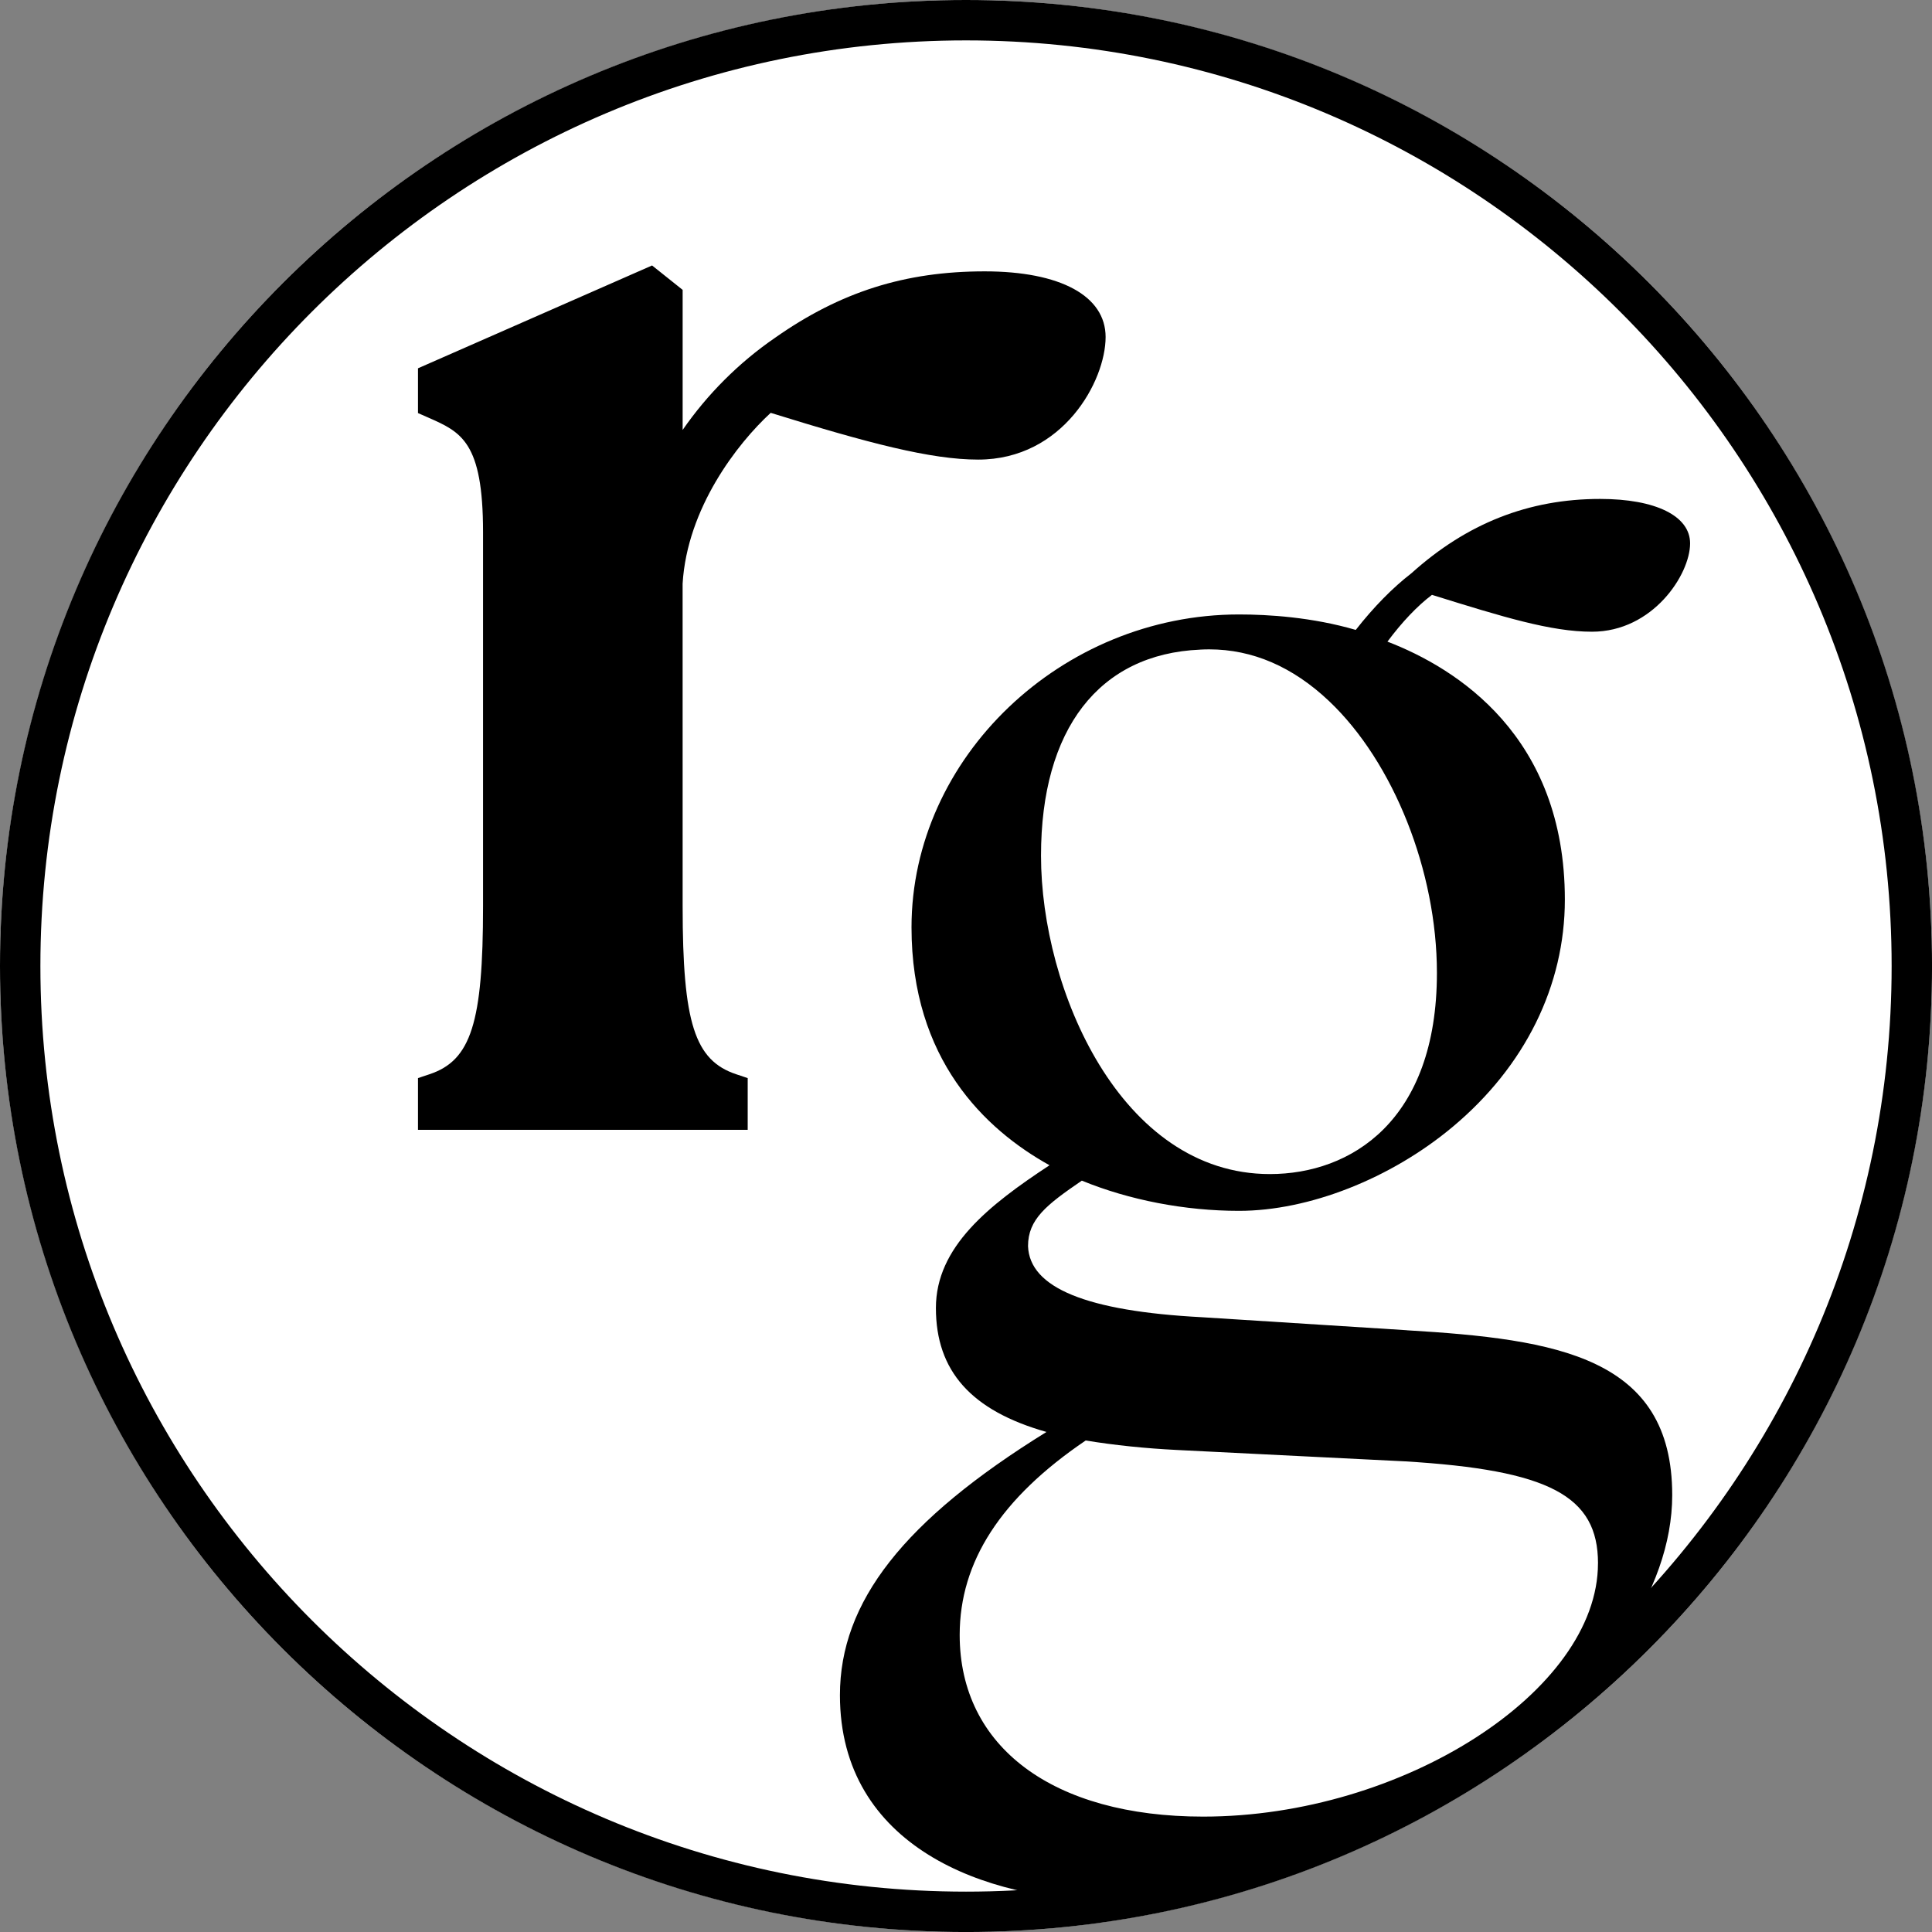
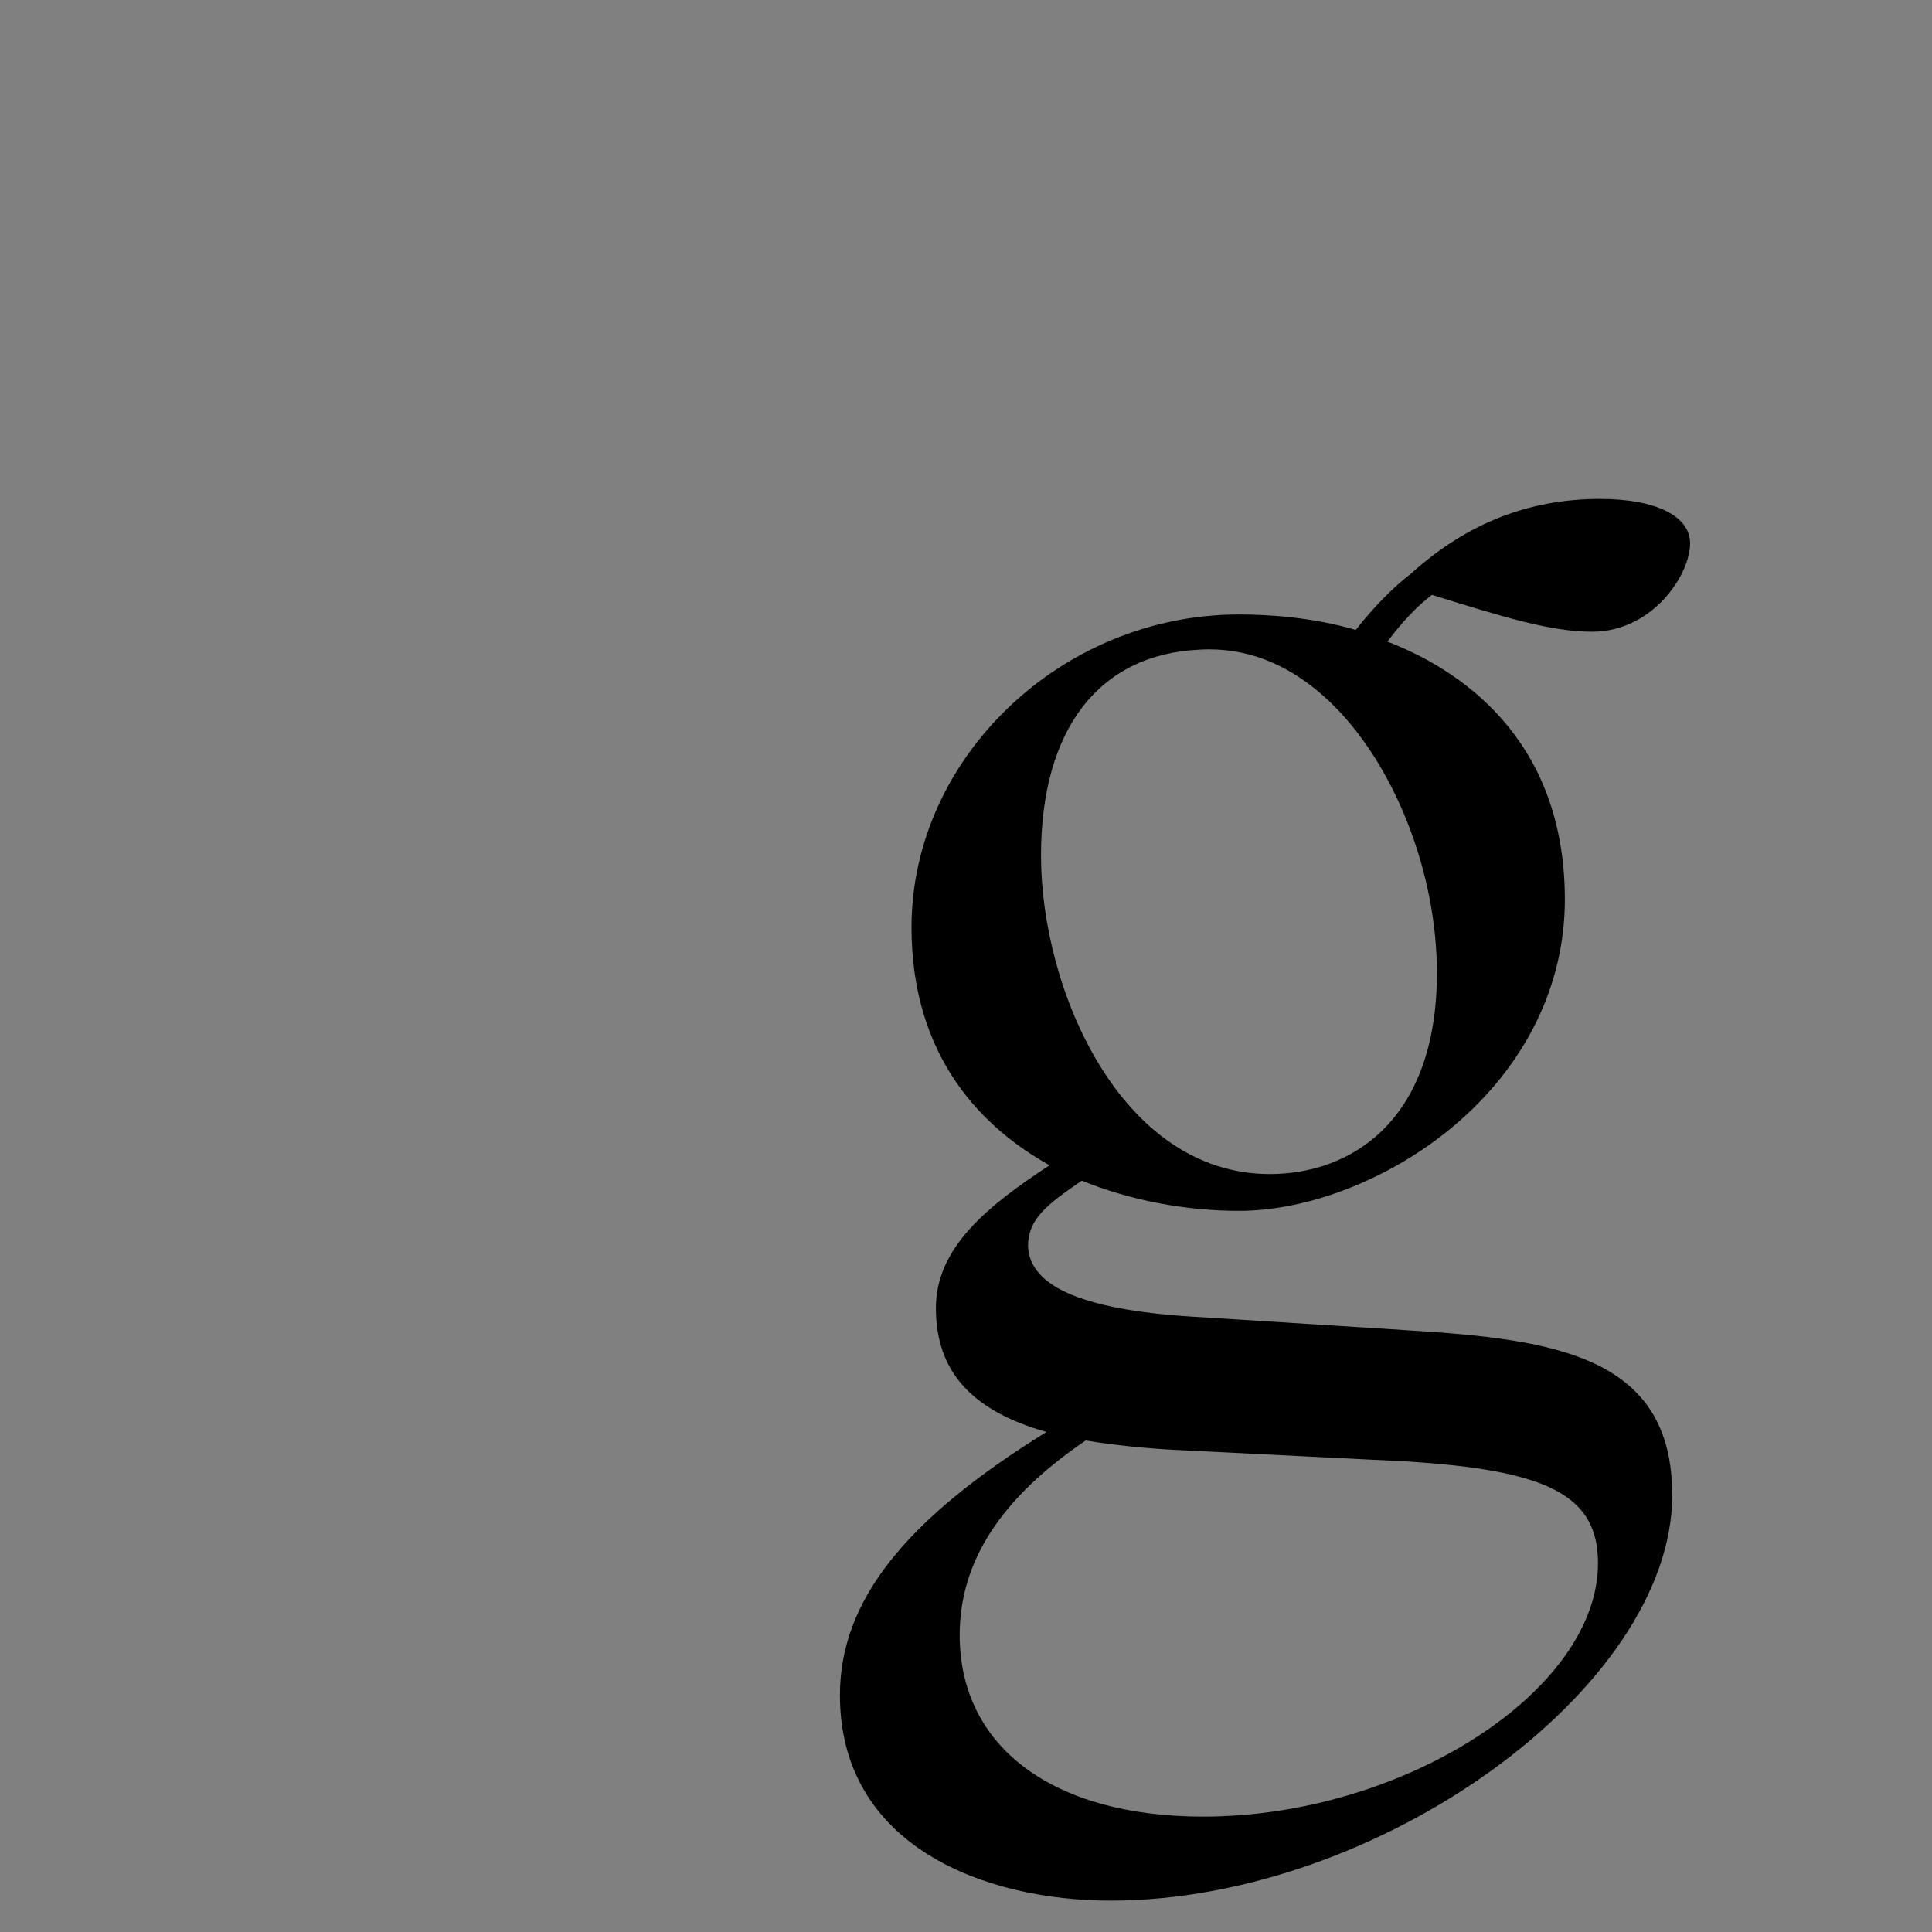
<svg xmlns="http://www.w3.org/2000/svg" viewBox="0 0 71.745 71.745" height="71.745" width="71.745" id="Layer_2">
  <rect x="0" y="0" width="71.745" height="71.745" fill="#808080" stroke="none" />
  <defs>
    <style>.cls-1{fill:#fff;}</style>
  </defs>
  <g id="Layer_1-2">
-     <circle r="35.873" cy="35.873" cx="35.873" class="cls-1" />
-     <path d="M35.873,1.5c18.953,0,34.373,15.419,34.373,34.373s-15.419,34.373-34.373,34.373S1.5,54.826,1.5,35.873,16.919,1.5,35.873,1.5M35.873,0C16.061,0,0,16.061,0,35.873s16.061,35.873,35.873,35.873,35.873-16.061,35.873-35.873S55.684,0,35.873,0h0Z" />
    <path d="M52.244,49.398l-7.613-.483c-4.287-.226-6.398-1.092-6.455-2.64,0-1,.685-1.534,1.998-2.432,1.766.724,3.833,1.122,5.836,1.122,2.595,0,5.636-1.195,7.936-3.12,2.686-2.247,4.165-5.243,4.165-8.438,0-6.07-4.016-8.59-6.588-9.58.543-.73,1.109-1.325,1.653-1.737,2.653.826,4.418,1.369,5.942,1.369,2.26,0,3.644-2.125,3.644-3.281,0-1.018-1.28-1.65-3.341-1.65-2.653,0-4.95.906-7.009,2.761-.691.532-1.404,1.257-2.066,2.103-1.622-.474-3.246-.574-4.336-.574-6.592,0-12.161,5.32-12.161,11.618,0,4.901,2.718,7.498,5.125,8.836-2.256,1.485-4.219,3.032-4.219,5.3,0,2.339,1.308,3.811,4.106,4.604-5.3,3.281-7.67,6.307-7.67,9.773,0,5.632,5.412,7.631,10.047,7.631,9.942,0,20.86-7.882,20.86-15.06,0-5.126-4.271-5.788-9.854-6.12ZM44.57,24.123c.112-.006.224-.009.334-.009,1.607,0,3.103.645,4.451,1.921,2.396,2.268,4.005,6.323,4.005,10.092,0,5.509-3.204,7.472-6.203,7.472-5.546,0-8.499-6.865-8.499-11.821,0-4.705,2.154-7.495,5.912-7.654ZM59.341,58.056c0,4.746-7.262,9.404-14.66,9.404-5.578,0-9.043-2.585-9.043-6.746,0-2.724,1.53-5.086,4.679-7.221,1.07.175,2.21.293,3.388.352l8.456.422c5.369.323,7.181,1.279,7.181,3.788Z" />
-     <path d="M41.057,12.515c0-1.526-1.679-2.438-4.491-2.438-2.957,0-5.359.762-7.785,2.467-1.346.925-2.518,2.101-3.431,3.422v-5.202l-1.135-.906-8.693,3.819v1.662l.373.164c1.23.541,2.043.899,2.043,4.261v13.895c0,4.321-.446,5.72-1.988,6.233l-.428.143v1.921h12.244v-1.921l-.428-.143c-1.542-.514-1.988-1.912-1.988-6.233l-.001-11.984c.168-2.801,2.028-5.201,3.271-6.344,3.628,1.127,5.952,1.736,7.704,1.736,3.151,0,4.733-2.918,4.733-4.552Z" />
  </g>
</svg>